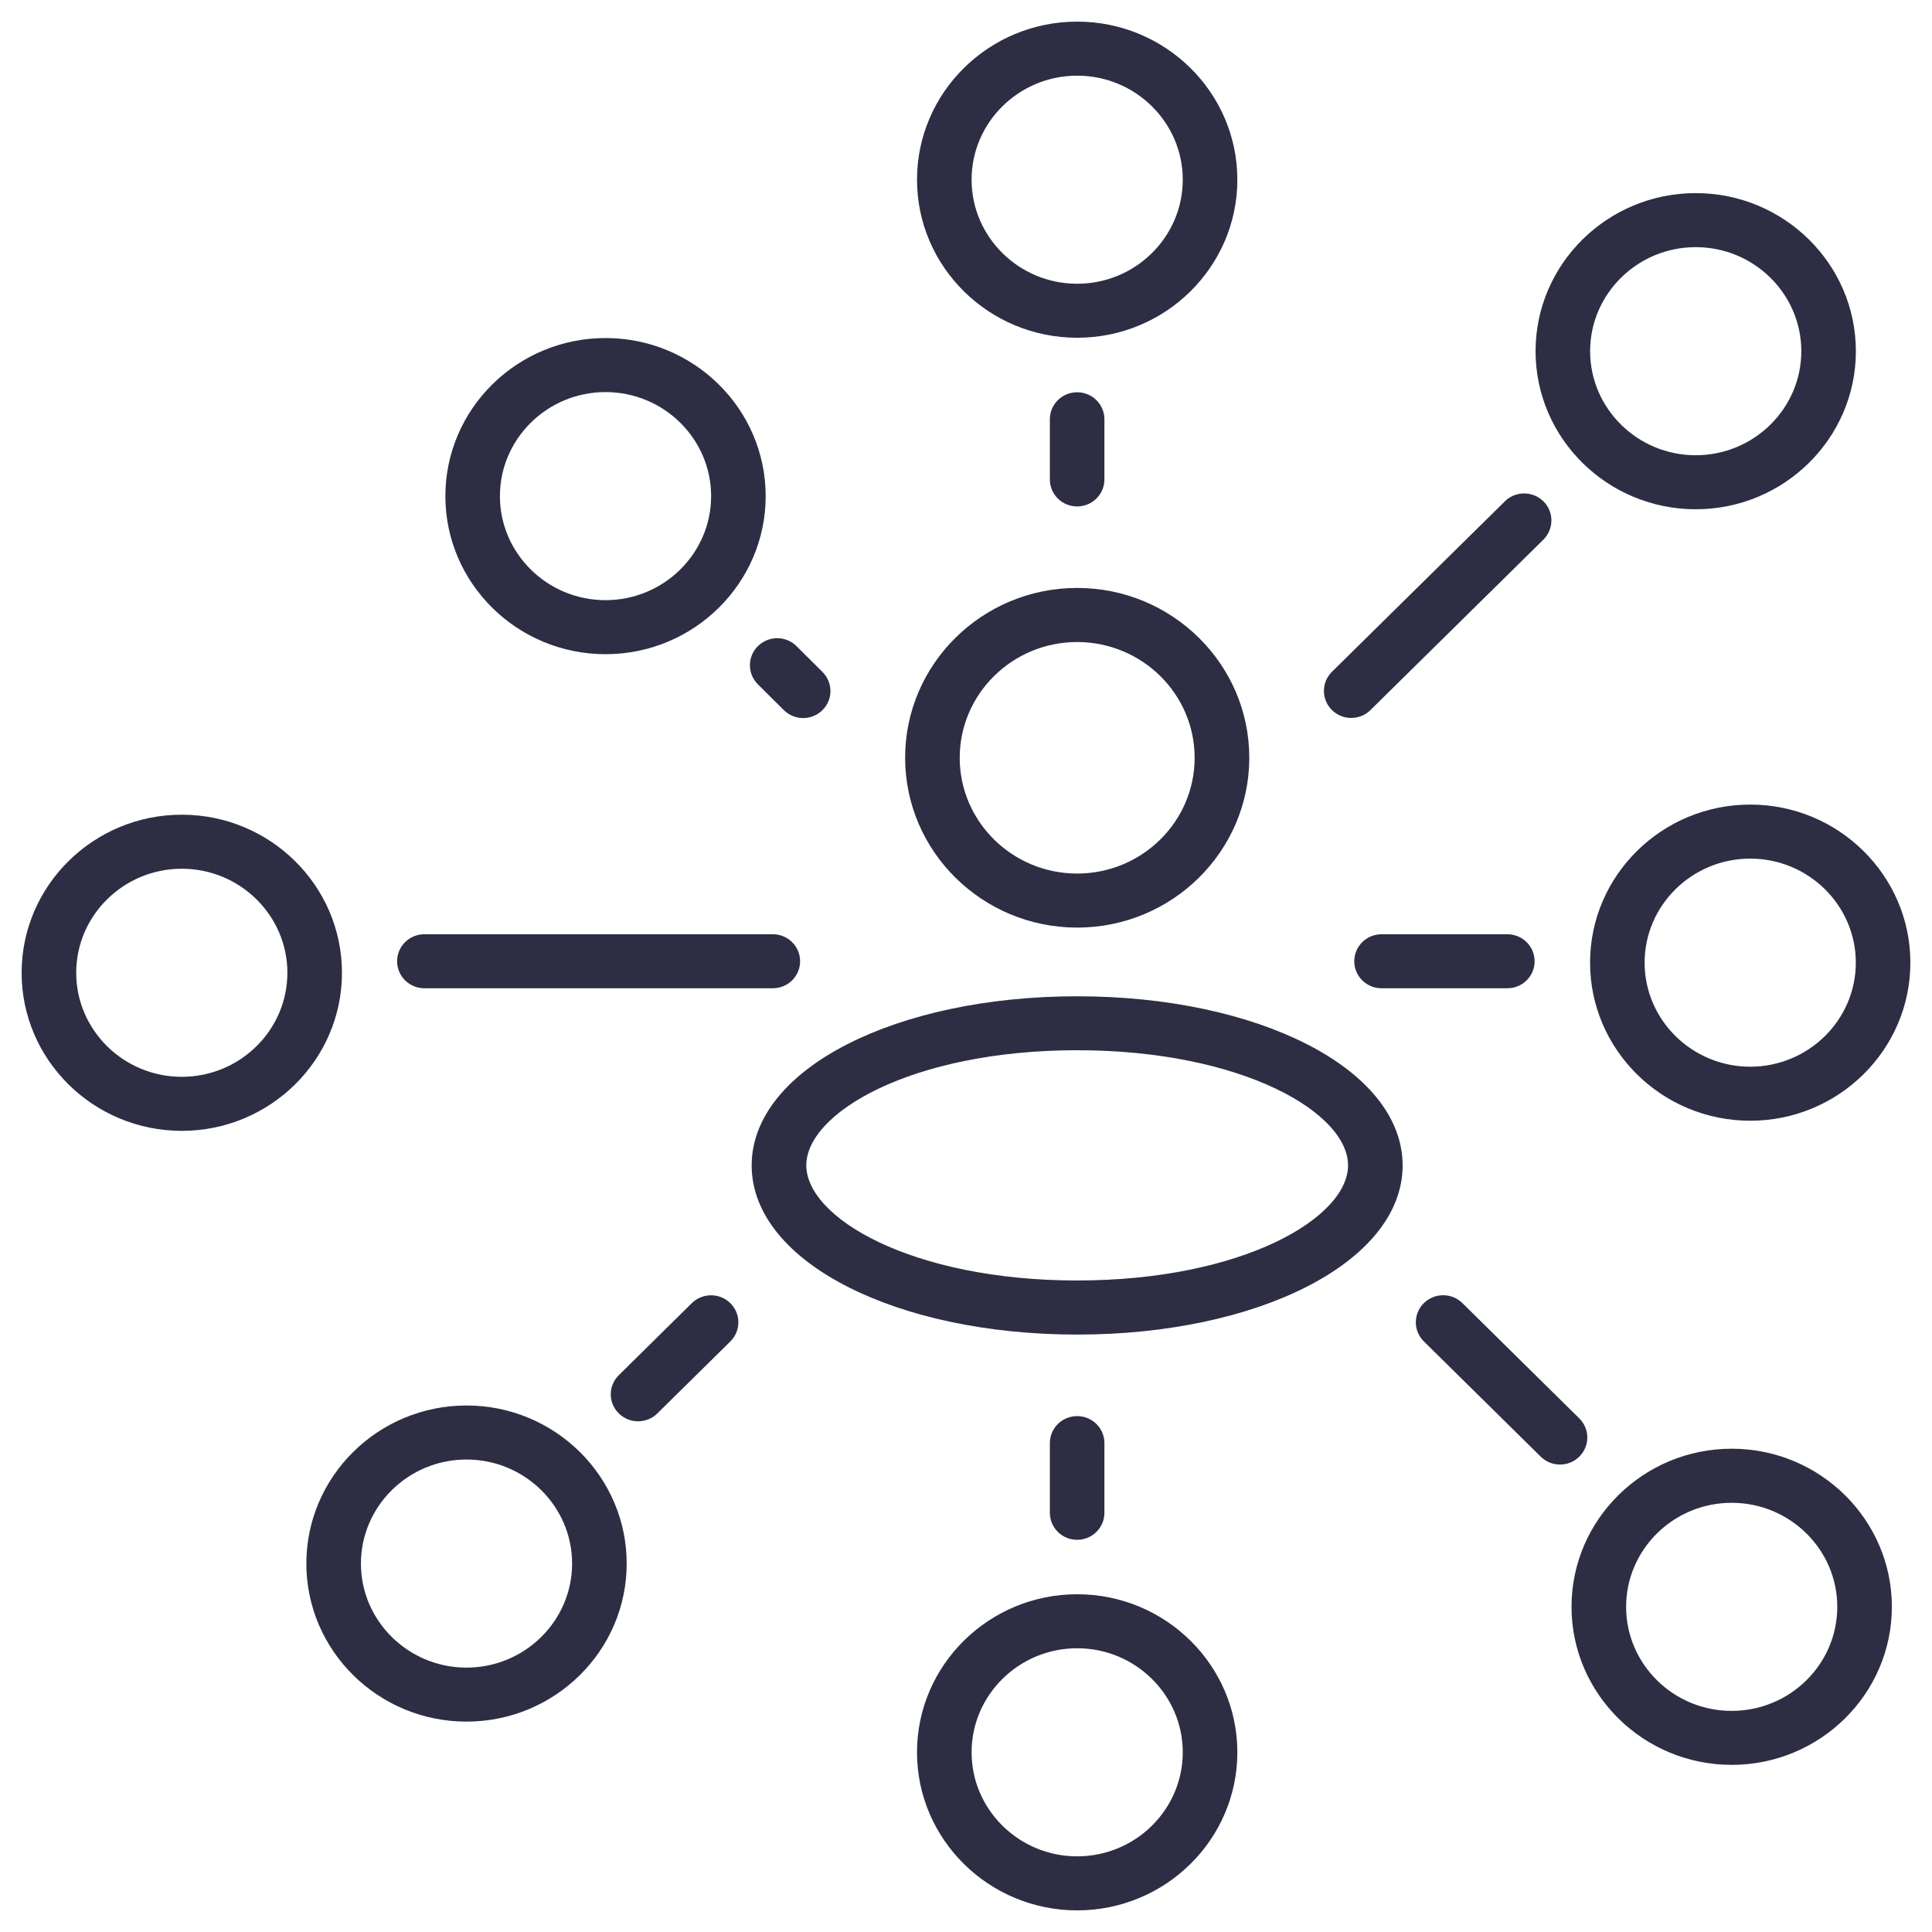
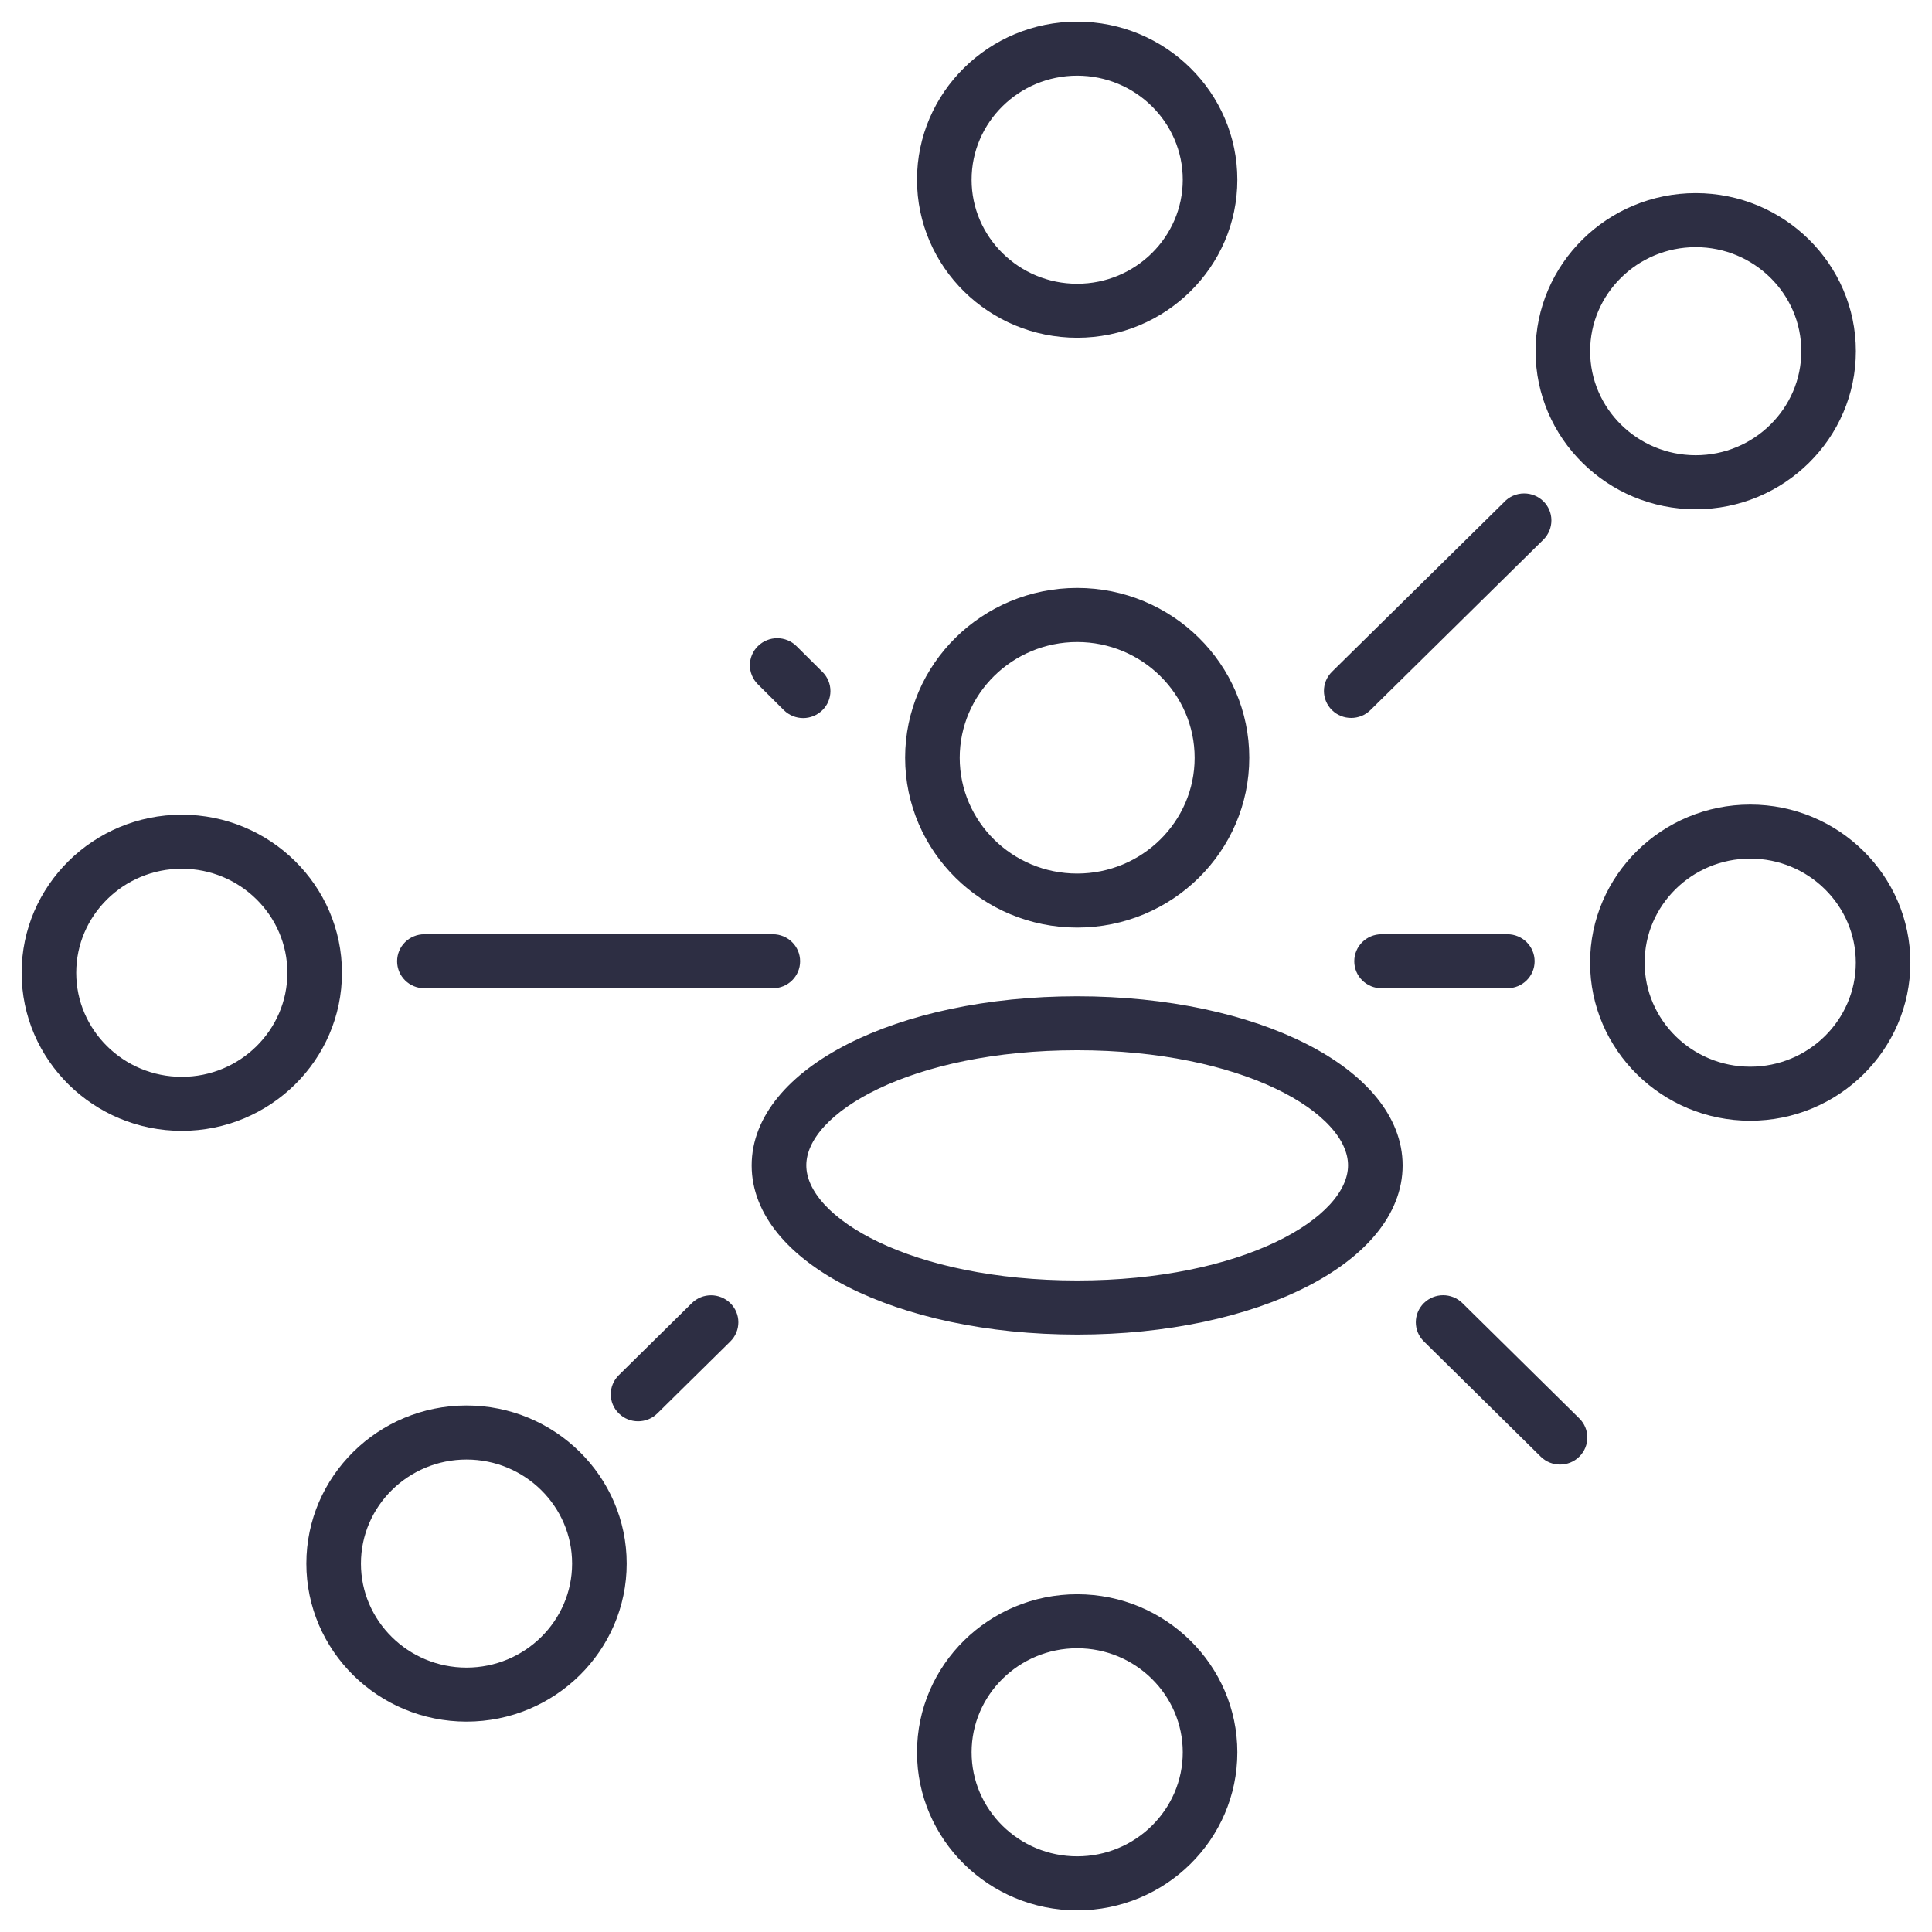
<svg xmlns="http://www.w3.org/2000/svg" width="67" height="67" viewBox="0 0 67 67" fill="none">
  <path d="M37.355 46.032C31.167 46.032 26.317 43.565 26.317 40.416C26.317 37.266 31.165 34.8 37.355 34.8C43.547 34.8 48.392 37.266 48.392 40.416C48.392 43.565 43.544 46.032 37.355 46.032ZM37.355 36.171C31.585 36.171 27.712 38.364 27.712 40.413C27.712 42.463 31.588 44.656 37.355 44.656C43.123 44.656 46.999 42.463 46.999 40.413C46.999 38.364 43.123 36.171 37.355 36.171Z" fill="#2D2E43" stroke="#2D2E43" stroke-width="0.5" />
  <path d="M37.355 31.918C34.203 31.918 31.639 29.389 31.639 26.277C31.639 23.166 34.203 20.639 37.355 20.639C40.508 20.639 43.074 23.168 43.074 26.277C43.074 29.387 40.51 31.918 37.355 31.918ZM37.355 22.015C34.971 22.015 33.032 23.928 33.032 26.28C33.032 28.631 34.971 30.544 37.355 30.544C39.74 30.544 41.679 28.631 41.679 26.28C41.679 23.928 39.74 22.015 37.355 22.015Z" fill="#2D2E43" stroke="#2D2E43" stroke-width="0.5" />
-   <path d="M37.354 53.149C36.969 53.149 36.658 52.842 36.658 52.462V50.046C36.658 49.666 36.969 49.359 37.354 49.359C37.739 49.359 38.05 49.666 38.05 50.046V52.462C38.05 52.842 37.739 53.149 37.354 53.149Z" fill="#2D2E43" stroke="#2D2E43" stroke-width="0.5" />
-   <path d="M37.354 17.313C36.969 17.313 36.658 17.006 36.658 16.627V14.54C36.658 14.16 36.969 13.853 37.354 13.853C37.739 13.853 38.05 14.16 38.05 14.54V16.627C38.05 17.006 37.739 17.313 37.354 17.313Z" fill="#2D2E43" stroke="#2D2E43" stroke-width="0.5" />
  <path d="M54.1 50.539C53.921 50.539 53.744 50.473 53.607 50.338L49.554 46.341C49.281 46.074 49.281 45.639 49.554 45.369C49.828 45.1 50.267 45.1 50.54 45.369L54.592 49.366C54.865 49.633 54.865 50.069 54.592 50.338C54.456 50.473 54.279 50.539 54.1 50.539Z" fill="#2D2E43" stroke="#2D2E43" stroke-width="0.5" />
  <path d="M27.854 24.652C27.675 24.652 27.495 24.583 27.359 24.449L26.459 23.554C26.188 23.285 26.188 22.85 26.461 22.583C26.734 22.315 27.175 22.315 27.446 22.585L28.346 23.479C28.617 23.749 28.617 24.184 28.344 24.451C28.207 24.583 28.031 24.652 27.854 24.652Z" fill="#2D2E43" stroke="#2D2E43" stroke-width="0.5" />
  <path d="M52.273 34.022H47.911C47.526 34.022 47.215 33.715 47.215 33.336C47.215 32.956 47.526 32.649 47.911 32.649H52.273C52.658 32.649 52.969 32.956 52.969 33.336C52.969 33.715 52.658 34.022 52.273 34.022Z" fill="#2D2E43" stroke="#2D2E43" stroke-width="0.5" />
  <path d="M26.801 34.022H14.717C14.332 34.022 14.021 33.715 14.021 33.336C14.021 32.956 14.332 32.649 14.717 32.649H26.801C27.186 32.649 27.497 32.956 27.497 33.336C27.497 33.715 27.186 34.022 26.801 34.022Z" fill="#2D2E43" stroke="#2D2E43" stroke-width="0.5" />
  <path d="M46.858 24.647C46.679 24.647 46.502 24.581 46.366 24.446C46.095 24.177 46.095 23.744 46.366 23.475L52.34 17.587C52.467 17.448 52.651 17.362 52.855 17.362C53.24 17.362 53.551 17.667 53.551 18.046C53.551 18.23 53.477 18.409 53.347 18.537L47.351 24.446C47.214 24.581 47.038 24.647 46.858 24.647Z" fill="#2D2E43" stroke="#2D2E43" stroke-width="0.5" />
  <path d="M22.128 49.039C21.949 49.039 21.772 48.973 21.636 48.838C21.362 48.571 21.362 48.136 21.636 47.867L24.166 45.371C24.437 45.102 24.878 45.102 25.151 45.371C25.424 45.638 25.424 46.073 25.151 46.343L22.621 48.838C22.484 48.973 22.307 49.039 22.128 49.039Z" fill="#2D2E43" stroke="#2D2E43" stroke-width="0.5" />
  <path d="M37.356 11.463C34.431 11.463 32.051 9.116 32.051 6.232C32.051 3.348 34.429 1 37.356 1C40.282 1 42.66 3.348 42.66 6.232C42.66 9.116 40.28 11.463 37.356 11.463ZM37.356 2.374C35.199 2.374 33.444 4.105 33.444 6.232C33.444 8.358 35.199 10.09 37.356 10.09C39.512 10.09 41.267 8.358 41.267 6.232C41.267 4.105 39.512 2.374 37.356 2.374Z" fill="#2D2E43" stroke="#2D2E43" stroke-width="0.5" />
  <path d="M58.806 17.411C55.882 17.411 53.502 15.063 53.502 12.179C53.502 9.295 55.882 6.947 58.806 6.947C61.73 6.947 64.11 9.295 64.11 12.179C64.11 15.063 61.73 17.411 58.806 17.411ZM58.806 8.321C56.65 8.321 54.894 10.052 54.894 12.179C54.894 14.306 56.65 16.037 58.806 16.037C60.962 16.037 62.718 14.306 62.718 12.179C62.718 10.052 60.962 8.321 58.806 8.321Z" fill="#2D2E43" stroke="#2D2E43" stroke-width="0.5" />
  <path d="M60.696 38.616C57.772 38.616 55.392 36.268 55.392 33.384C55.392 30.5 57.772 28.152 60.696 28.152C63.62 28.152 66 30.5 66 33.384C66 36.268 63.62 38.616 60.696 38.616ZM60.696 29.526C58.54 29.526 56.784 31.258 56.784 33.384C56.784 35.511 58.54 37.242 60.696 37.242C62.852 37.242 64.608 35.511 64.608 33.384C64.608 31.258 62.852 29.526 60.696 29.526Z" fill="#2D2E43" stroke="#2D2E43" stroke-width="0.5" />
-   <path d="M60.053 60.954C57.129 60.954 54.749 58.606 54.749 55.722C54.749 52.838 57.129 50.49 60.053 50.49C62.978 50.49 65.358 52.838 65.358 55.722C65.358 58.606 62.978 60.954 60.053 60.954ZM60.053 51.866C57.897 51.866 56.142 53.597 56.142 55.724C56.142 57.851 57.897 59.582 60.053 59.582C62.21 59.582 63.965 57.851 63.965 55.724C63.965 53.597 62.21 51.866 60.053 51.866Z" fill="#2D2E43" stroke="#2D2E43" stroke-width="0.5" />
  <path d="M37.356 66C34.431 66 32.051 63.653 32.051 60.768C32.051 57.884 34.431 55.537 37.356 55.537C40.28 55.537 42.66 57.884 42.66 60.768C42.66 63.653 40.28 66 37.356 66ZM37.356 56.91C35.199 56.91 33.444 58.642 33.444 60.768C33.444 62.895 35.199 64.626 37.356 64.626C39.512 64.626 41.267 62.895 41.267 60.768C41.267 58.642 39.512 56.91 37.356 56.91Z" fill="#2D2E43" stroke="#2D2E43" stroke-width="0.5" />
  <path d="M16.178 59.454C13.254 59.454 10.874 57.107 10.874 54.223C10.874 51.339 13.254 48.991 16.178 48.991C19.103 48.991 21.483 51.339 21.483 54.223C21.483 57.107 19.103 59.454 16.178 59.454ZM16.178 50.365C14.022 50.365 12.267 52.096 12.267 54.223C12.267 56.349 14.022 58.081 16.178 58.081C18.335 58.081 20.09 56.349 20.09 54.223C20.09 52.096 18.335 50.365 16.178 50.365Z" fill="#2D2E43" stroke="#2D2E43" stroke-width="0.5" />
  <path d="M6.304 38.967C3.38 38.967 1 36.619 1 33.735C1 30.851 3.38 28.503 6.304 28.503C9.229 28.503 11.609 30.851 11.609 33.735C11.609 36.619 9.229 38.967 6.304 38.967ZM6.304 29.877C4.148 29.877 2.393 31.609 2.393 33.735C2.393 35.862 4.148 37.593 6.304 37.593C8.461 37.593 10.216 35.862 10.216 33.735C10.216 31.609 8.461 29.877 6.304 29.877Z" fill="#2D2E43" stroke="#2D2E43" stroke-width="0.5" />
-   <path d="M20.999 22.437C18.075 22.437 15.695 20.089 15.695 17.205C15.695 14.321 18.075 11.973 20.999 11.973C23.923 11.973 26.303 14.321 26.303 17.205C26.303 20.089 23.923 22.437 20.999 22.437ZM20.999 13.347C18.843 13.347 17.087 15.079 17.087 17.205C17.087 19.332 18.843 21.063 20.999 21.063C23.155 21.063 24.911 19.332 24.911 17.205C24.911 15.079 23.155 13.347 20.999 13.347Z" fill="#2D2E43" stroke="#2D2E43" stroke-width="0.5" />
</svg>